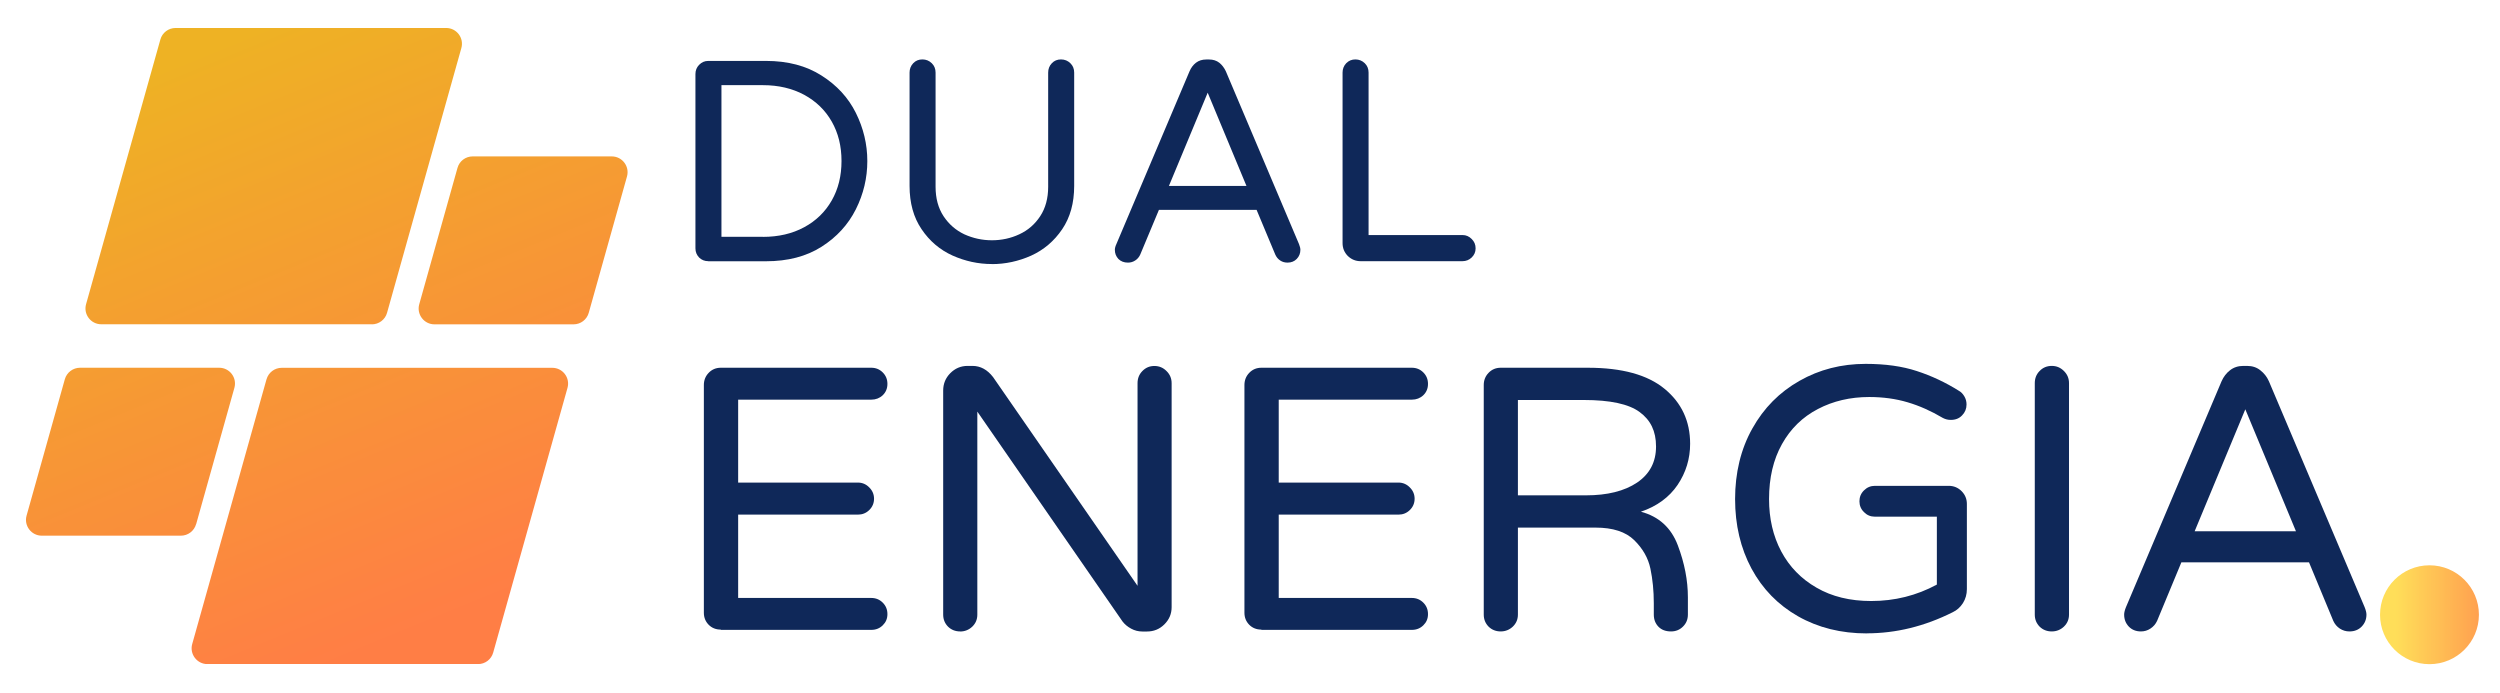
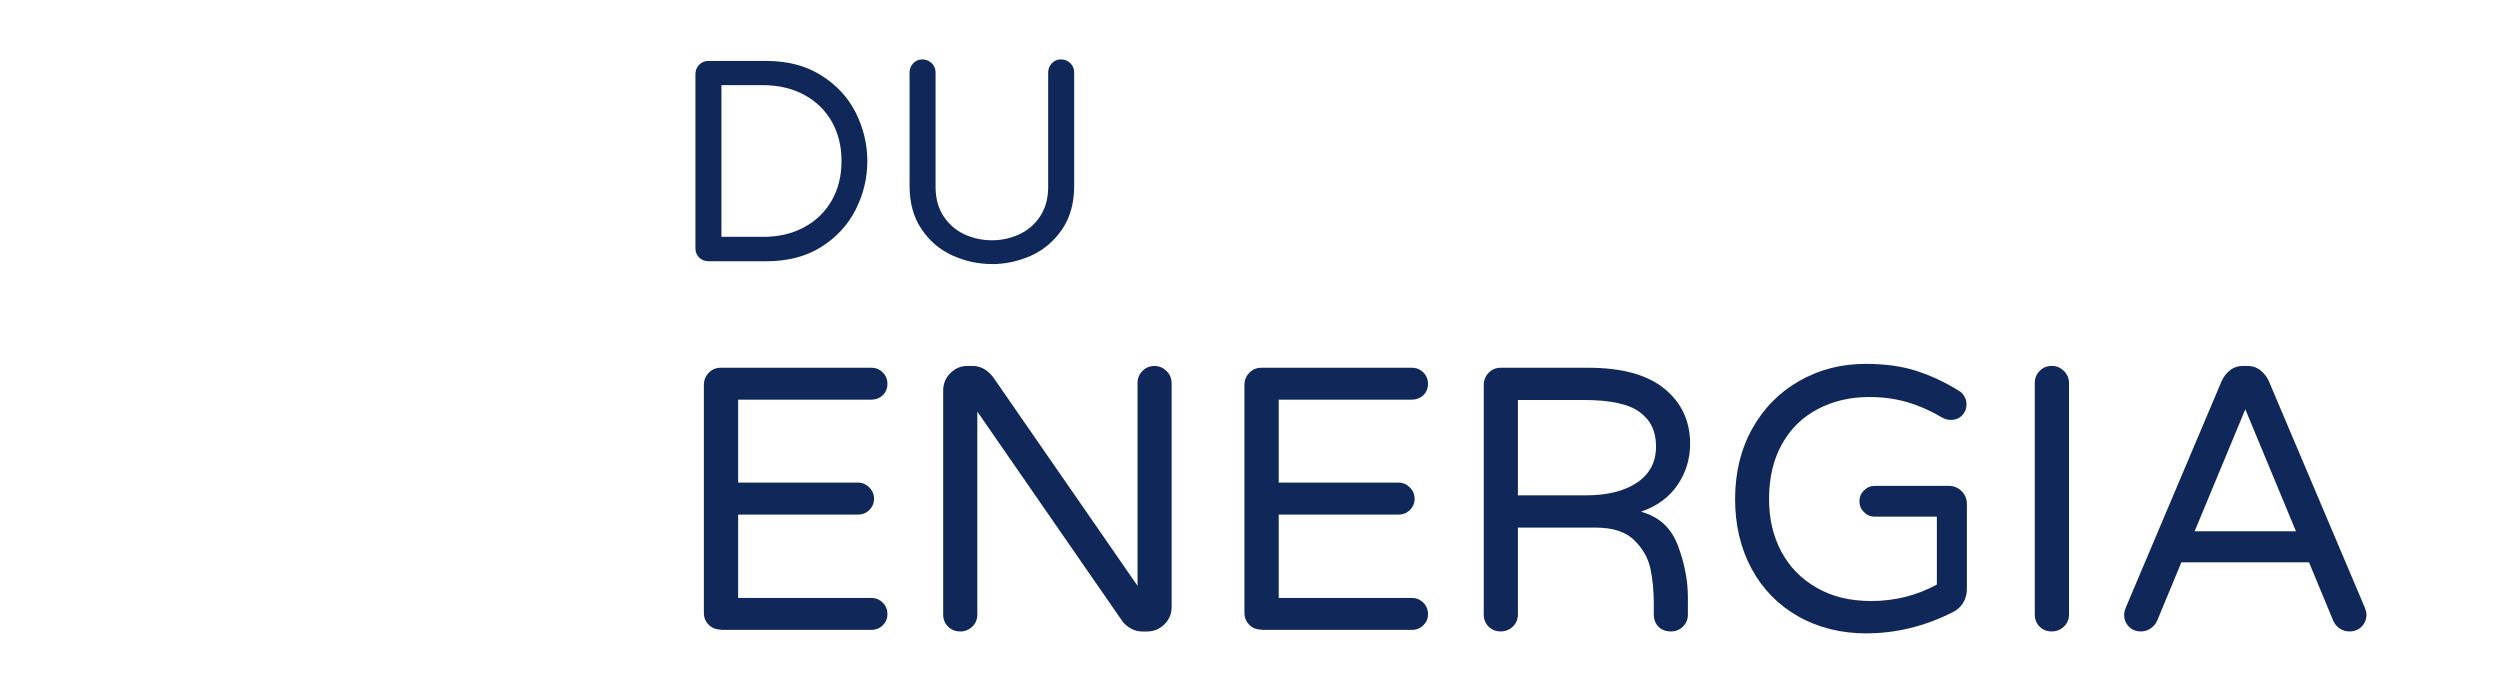
<svg xmlns="http://www.w3.org/2000/svg" id="a" width="129.86mm" height="36.02mm" viewBox="0 0 368.1 102.11">
  <defs>
    <clipPath id="b">
-       <rect x="3.69" y="4.11" width="88.78" height="94" fill="none" stroke-width="0" />
-     </clipPath>
+       </clipPath>
    <clipPath id="c">
      <path d="M54.74,47.75H14.9c-1.54,0-2.66-1.47-2.24-2.96L23.6,5.82c.28-1.01,1.2-1.7,2.24-1.7h39.84c1.55,0,2.66,1.48,2.24,2.96l-10.94,38.98c-.28,1.01-1.2,1.7-2.24,1.7ZM28.87,77.18l5.63-20.07c.42-1.49-.7-2.96-2.24-2.96H11.77c-1.04,0-1.96.7-2.24,1.7l-5.63,20.07c-.42,1.49.7,2.96,2.24,2.96h20.48c1.05,0,1.96-.7,2.24-1.7ZM39.23,55.85l-10.94,38.98c-.42,1.48.7,2.96,2.24,2.96h39.84c1.05,0,1.96-.69,2.24-1.7l10.94-38.97c.42-1.49-.7-2.96-2.24-2.96h-39.84c-1.05,0-1.96.7-2.24,1.7ZM67.35,24.73l-5.63,20.07c-.42,1.48.7,2.96,2.24,2.96h20.48c1.04,0,1.96-.69,2.24-1.7l5.63-20.07c.42-1.48-.7-2.96-2.24-2.96h-20.48c-1.05,0-1.96.69-2.24,1.7Z" fill="none" stroke-width="0" />
    </clipPath>
    <linearGradient id="d" x1="262.59" y1="-389.52" x2="506.71" y2="-984.29" gradientTransform="translate(-24.08 -77.74) scale(.19 -.19)" gradientUnits="userSpaceOnUse">
      <stop offset="0" stop-color="#eeb224" />
      <stop offset=".06" stop-color="#eeb224" />
      <stop offset=".09" stop-color="#eeb224" />
      <stop offset=".1" stop-color="#eeb224" />
      <stop offset=".11" stop-color="#eeb125" />
      <stop offset=".12" stop-color="#eeb025" />
      <stop offset=".12" stop-color="#efb025" />
      <stop offset=".13" stop-color="#efaf26" />
      <stop offset=".14" stop-color="#efaf26" />
      <stop offset=".15" stop-color="#efae26" />
      <stop offset=".16" stop-color="#efae27" />
      <stop offset=".16" stop-color="#f0ad27" />
      <stop offset=".17" stop-color="#f0ad27" />
      <stop offset=".18" stop-color="#f0ac28" />
      <stop offset=".19" stop-color="#f0ab28" />
      <stop offset=".2" stop-color="#f0ab28" />
      <stop offset=".2" stop-color="#f0aa29" />
      <stop offset=".21" stop-color="#f1aa29" />
      <stop offset=".22" stop-color="#f1a929" />
      <stop offset=".23" stop-color="#f1a92a" />
      <stop offset=".23" stop-color="#f1a82a" />
      <stop offset=".24" stop-color="#f1a82b" />
      <stop offset=".25" stop-color="#f1a72b" />
      <stop offset=".26" stop-color="#f2a72b" />
      <stop offset=".27" stop-color="#f2a62c" />
      <stop offset=".27" stop-color="#f2a52c" />
      <stop offset=".28" stop-color="#f2a52c" />
      <stop offset=".28" stop-color="#f2a52c" />
      <stop offset=".29" stop-color="#f2a42d" />
      <stop offset=".3" stop-color="#f3a42d" />
      <stop offset=".3" stop-color="#f3a32d" />
      <stop offset=".31" stop-color="#f3a32e" />
      <stop offset=".32" stop-color="#f3a22e" />
      <stop offset=".33" stop-color="#f3a22e" />
      <stop offset=".34" stop-color="#f3a12f" />
      <stop offset=".34" stop-color="#f4a12f" />
      <stop offset=".35" stop-color="#f4a02f" />
      <stop offset=".36" stop-color="#f49f30" />
      <stop offset=".37" stop-color="#f49f30" />
      <stop offset=".38" stop-color="#f49e30" />
      <stop offset=".38" stop-color="#f59e31" />
      <stop offset=".39" stop-color="#f59d31" />
      <stop offset=".4" stop-color="#f59d32" />
      <stop offset=".41" stop-color="#f59c32" />
      <stop offset=".41" stop-color="#f59c32" />
      <stop offset=".42" stop-color="#f59b33" />
      <stop offset=".43" stop-color="#f69b33" />
      <stop offset=".44" stop-color="#f69a33" />
      <stop offset=".45" stop-color="#f69934" />
      <stop offset=".45" stop-color="#f69934" />
      <stop offset=".46" stop-color="#f69834" />
      <stop offset=".47" stop-color="#f79835" />
      <stop offset=".48" stop-color="#f79735" />
      <stop offset=".48" stop-color="#f79735" />
      <stop offset=".49" stop-color="#f79636" />
      <stop offset=".5" stop-color="#f79636" />
      <stop offset=".51" stop-color="#f79536" />
      <stop offset=".52" stop-color="#f89437" />
      <stop offset=".52" stop-color="#f89437" />
      <stop offset=".53" stop-color="#f89337" />
      <stop offset=".54" stop-color="#f89338" />
      <stop offset=".55" stop-color="#f89238" />
      <stop offset=".55" stop-color="#f99239" />
      <stop offset=".56" stop-color="#f99139" />
      <stop offset=".57" stop-color="#f99139" />
      <stop offset=".58" stop-color="#f9903a" />
      <stop offset=".59" stop-color="#f9903a" />
      <stop offset=".59" stop-color="#f98f3a" />
      <stop offset=".6" stop-color="#fa8e3b" />
      <stop offset=".61" stop-color="#fa8e3b" />
      <stop offset=".62" stop-color="#fa8d3b" />
      <stop offset=".62" stop-color="#fa8d3c" />
      <stop offset=".63" stop-color="#fa8c3c" />
      <stop offset=".64" stop-color="#fa8c3c" />
      <stop offset=".65" stop-color="#fb8b3d" />
      <stop offset=".66" stop-color="#fb8b3d" />
      <stop offset=".66" stop-color="#fb8a3d" />
      <stop offset=".67" stop-color="#fb8a3e" />
      <stop offset=".68" stop-color="#fb893e" />
      <stop offset=".69" stop-color="#fc883e" />
      <stop offset=".7" stop-color="#fc883f" />
      <stop offset=".7" stop-color="#fc873f" />
      <stop offset=".71" stop-color="#fc873f" />
      <stop offset=".72" stop-color="#fc8640" />
      <stop offset=".72" stop-color="#fc8640" />
      <stop offset=".73" stop-color="#fd8540" />
      <stop offset=".73" stop-color="#fd8541" />
      <stop offset=".74" stop-color="#fd8541" />
      <stop offset=".75" stop-color="#fd8441" />
      <stop offset=".76" stop-color="#fd8342" />
      <stop offset=".77" stop-color="#fd8342" />
      <stop offset=".77" stop-color="#fe8242" />
      <stop offset=".78" stop-color="#fe8243" />
      <stop offset=".79" stop-color="#fe8143" />
      <stop offset=".8" stop-color="#fe8143" />
      <stop offset=".8" stop-color="#fe8044" />
      <stop offset=".81" stop-color="#fe8044" />
      <stop offset=".82" stop-color="#ff7f44" />
      <stop offset=".83" stop-color="#ff7f45" />
      <stop offset=".84" stop-color="#ff7e45" />
      <stop offset=".88" stop-color="#ff7e45" />
      <stop offset="1" stop-color="#ff7e45" />
    </linearGradient>
    <clipPath id="e">
-       <rect x="350.45" y="83.24" width="14.56" height="14.56" fill="none" stroke-width="0" />
-     </clipPath>
+       </clipPath>
    <clipPath id="f">
      <path d="M357.73,83.24c-4.02,0-7.28,3.26-7.28,7.28s3.26,7.28,7.28,7.28,7.28-3.26,7.28-7.28-3.26-7.28-7.28-7.28Z" fill="none" stroke-width="0" />
    </clipPath>
    <linearGradient id="g" x1="724.41" y1="-2658.64" x2="980.35" y2="-2658.64" gradientTransform="translate(309.25 -60.7) scale(.06 -.06)" gradientUnits="userSpaceOnUse">
      <stop offset="0" stop-color="#ffde59" />
      <stop offset="0" stop-color="#ffde59" />
      <stop offset=".02" stop-color="#ffdd59" />
      <stop offset=".02" stop-color="#ffdd59" />
      <stop offset=".03" stop-color="#ffdc59" />
      <stop offset=".04" stop-color="#ffdb59" />
      <stop offset=".05" stop-color="#ffdb58" />
      <stop offset=".05" stop-color="#ffda58" />
      <stop offset=".06" stop-color="#ffda58" />
      <stop offset=".07" stop-color="#ffd958" />
      <stop offset=".08" stop-color="#ffd858" />
      <stop offset=".09" stop-color="#ffd858" />
      <stop offset=".09" stop-color="#ffd758" />
      <stop offset=".1" stop-color="#ffd758" />
      <stop offset=".11" stop-color="#ffd658" />
      <stop offset=".12" stop-color="#ffd558" />
      <stop offset=".12" stop-color="#ffd558" />
      <stop offset=".13" stop-color="#ffd457" />
      <stop offset=".14" stop-color="#ffd457" />
      <stop offset=".15" stop-color="#ffd357" />
      <stop offset=".16" stop-color="#ffd257" />
      <stop offset=".16" stop-color="#ffd257" />
      <stop offset=".17" stop-color="#ffd157" />
      <stop offset=".18" stop-color="#ffd157" />
      <stop offset=".19" stop-color="#ffd057" />
      <stop offset=".2" stop-color="#ffcf57" />
      <stop offset=".2" stop-color="#ffcf57" />
      <stop offset=".21" stop-color="#ffce57" />
      <stop offset=".22" stop-color="#ffce56" />
      <stop offset=".23" stop-color="#ffcd56" />
      <stop offset=".23" stop-color="#ffcc56" />
      <stop offset=".24" stop-color="#ffcc56" />
      <stop offset=".25" stop-color="#ffcb56" />
      <stop offset=".26" stop-color="#ffcb56" />
      <stop offset=".27" stop-color="#ffca56" />
      <stop offset=".27" stop-color="#ffc956" />
      <stop offset=".28" stop-color="#ffc956" />
      <stop offset=".29" stop-color="#ffc856" />
      <stop offset=".3" stop-color="#ffc855" />
      <stop offset=".3" stop-color="#ffc755" />
      <stop offset=".31" stop-color="#ffc655" />
      <stop offset=".32" stop-color="#ffc655" />
      <stop offset=".33" stop-color="#ffc555" />
      <stop offset=".34" stop-color="#ffc555" />
      <stop offset=".34" stop-color="#ffc455" />
      <stop offset=".35" stop-color="#ffc355" />
      <stop offset=".36" stop-color="#ffc355" />
      <stop offset=".37" stop-color="#ffc255" />
      <stop offset=".38" stop-color="#ffc255" />
      <stop offset=".38" stop-color="#ffc154" />
      <stop offset=".39" stop-color="#ffc054" />
      <stop offset=".4" stop-color="#ffc054" />
      <stop offset=".41" stop-color="#ffbf54" />
      <stop offset=".41" stop-color="#ffbf54" />
      <stop offset=".42" stop-color="#ffbe54" />
      <stop offset=".43" stop-color="#ffbd54" />
      <stop offset=".44" stop-color="#ffbd54" />
      <stop offset=".45" stop-color="#ffbc54" />
      <stop offset=".45" stop-color="#ffbc54" />
      <stop offset=".46" stop-color="#ffbb54" />
      <stop offset=".47" stop-color="#ffba53" />
      <stop offset=".48" stop-color="#ffba53" />
      <stop offset=".48" stop-color="#ffb953" />
      <stop offset=".49" stop-color="#ffb853" />
      <stop offset=".5" stop-color="#ffb853" />
      <stop offset=".51" stop-color="#ffb753" />
      <stop offset=".52" stop-color="#ffb753" />
      <stop offset=".52" stop-color="#ffb653" />
      <stop offset=".53" stop-color="#ffb553" />
      <stop offset=".54" stop-color="#ffb553" />
      <stop offset=".55" stop-color="#ffb452" />
      <stop offset=".55" stop-color="#ffb452" />
      <stop offset=".56" stop-color="#ffb352" />
      <stop offset=".57" stop-color="#ffb252" />
      <stop offset=".58" stop-color="#ffb252" />
      <stop offset=".59" stop-color="#ffb152" />
      <stop offset=".59" stop-color="#ffb152" />
      <stop offset=".6" stop-color="#ffb052" />
      <stop offset=".61" stop-color="#ffaf52" />
      <stop offset=".62" stop-color="#ffaf52" />
      <stop offset=".62" stop-color="#ffae52" />
      <stop offset=".63" stop-color="#ffae51" />
      <stop offset=".64" stop-color="#ffad51" />
      <stop offset=".65" stop-color="#ffac51" />
      <stop offset=".66" stop-color="#ffac51" />
      <stop offset=".66" stop-color="#ffab51" />
      <stop offset=".67" stop-color="#ffab51" />
      <stop offset=".68" stop-color="#ffaa51" />
      <stop offset=".69" stop-color="#ffa951" />
      <stop offset=".7" stop-color="#ffa951" />
      <stop offset=".7" stop-color="#ffa851" />
      <stop offset=".71" stop-color="#ffa851" />
      <stop offset=".72" stop-color="#ffa750" />
      <stop offset=".73" stop-color="#ffa650" />
      <stop offset=".73" stop-color="#ffa650" />
      <stop offset=".74" stop-color="#ffa550" />
      <stop offset=".75" stop-color="#ffa550" />
      <stop offset=".76" stop-color="#ffa450" />
      <stop offset=".77" stop-color="#ffa350" />
      <stop offset=".77" stop-color="#ffa350" />
      <stop offset=".78" stop-color="#ffa250" />
      <stop offset=".79" stop-color="#ffa250" />
      <stop offset=".8" stop-color="#ffa14f" />
      <stop offset=".8" stop-color="#ffa04f" />
      <stop offset=".81" stop-color="#ffa04f" />
      <stop offset=".82" stop-color="#ff9f4f" />
      <stop offset=".83" stop-color="#ff9f4f" />
      <stop offset=".84" stop-color="#ff9e4f" />
      <stop offset=".84" stop-color="#ff9d4f" />
      <stop offset=".85" stop-color="#ff9d4f" />
      <stop offset=".86" stop-color="#ff9c4f" />
      <stop offset=".87" stop-color="#ff9c4f" />
      <stop offset=".88" stop-color="#ff9b4f" />
      <stop offset=".88" stop-color="#ff9a4e" />
      <stop offset=".89" stop-color="#ff9a4e" />
      <stop offset=".9" stop-color="#ff994e" />
      <stop offset=".91" stop-color="#ff994e" />
      <stop offset=".91" stop-color="#ff984e" />
      <stop offset=".92" stop-color="#ff974e" />
      <stop offset=".93" stop-color="#ff974e" />
      <stop offset=".94" stop-color="#ff964e" />
      <stop offset=".95" stop-color="#ff964e" />
      <stop offset=".95" stop-color="#ff954e" />
      <stop offset=".96" stop-color="#ff944e" />
      <stop offset=".97" stop-color="#ff944d" />
      <stop offset=".98" stop-color="#ff934d" />
      <stop offset=".98" stop-color="#ff934d" />
      <stop offset=".99" stop-color="#ff924d" />
      <stop offset="1" stop-color="#ff914d" />
    </linearGradient>
  </defs>
  <g clip-path="url(#b)">
    <g clip-path="url(#c)">
      <path d="M3.48,4.11v93.67h88.99V4.11H3.48Z" fill="url(#d)" stroke-width="0" />
    </g>
  </g>
  <path d="M104.28,38.46c-.53,0-.98-.18-1.35-.54-.36-.38-.54-.82-.54-1.35V10.9c0-.53.18-.98.54-1.35.38-.39.82-.58,1.35-.58h8.5c3.21,0,5.93.72,8.17,2.15,2.25,1.42,3.94,3.25,5.06,5.5s1.69,4.62,1.69,7.1-.56,4.84-1.69,7.1c-1.13,2.25-2.81,4.09-5.06,5.52-2.24,1.42-4.96,2.13-8.17,2.13h-8.5ZM112.32,34.88c2.3,0,4.33-.47,6.08-1.42,1.75-.94,3.1-2.26,4.06-3.94.96-1.68,1.44-3.61,1.44-5.81s-.48-4.13-1.44-5.81c-.96-1.68-2.31-2.99-4.06-3.94-1.75-.94-3.78-1.42-6.08-1.42h-6.1v22.33h6.1Z" fill="#0f2859" stroke-width="0" />
  <path d="M146.04,38.88c-2,0-3.93-.42-5.79-1.25-1.86-.84-3.39-2.14-4.56-3.88-1.18-1.73-1.77-3.86-1.77-6.38V10.69c0-.54.18-1,.54-1.38.36-.38.81-.56,1.35-.56s1,.19,1.38.56.56.83.56,1.38v16.81c0,1.7.39,3.14,1.17,4.33.78,1.18,1.8,2.07,3.06,2.67,1.28.58,2.63.88,4.06.88s2.78-.29,4.04-.88c1.28-.59,2.3-1.48,3.08-2.67.78-1.19,1.17-2.64,1.17-4.33V10.69c0-.54.18-1,.54-1.38.36-.38.81-.56,1.35-.56s1,.19,1.38.56.56.83.56,1.38v16.69c0,2.52-.59,4.64-1.77,6.38-1.18,1.74-2.7,3.03-4.56,3.88-1.86.83-3.79,1.25-5.79,1.25Z" fill="#0f2859" stroke-width="0" />
-   <path d="M166.07,38.67c-.57,0-1.04-.18-1.4-.54-.35-.38-.52-.82-.52-1.35,0-.22.07-.51.23-.85l10.77-25.44c.22-.51.53-.93.94-1.25.42-.32.92-.48,1.52-.48h.42c.59,0,1.09.16,1.5.48.4.32.72.74.96,1.25l10.77,25.44c.14.35.21.64.21.85,0,.53-.18.98-.54,1.35-.35.36-.8.54-1.35.54-.41,0-.77-.1-1.08-.31-.32-.21-.56-.5-.73-.88l-2.75-6.58h-14.38l-2.75,6.58c-.17.38-.42.67-.75.88-.32.21-.68.31-1.06.31ZM172.11,27.38h11.42l-5.71-13.73-5.71,13.73Z" fill="#0f2859" stroke-width="0" />
-   <path d="M200.35,38.46c-.74,0-1.37-.26-1.9-.77-.52-.53-.77-1.16-.77-1.9V10.69c0-.54.18-1,.54-1.38.38-.38.82-.56,1.35-.56s1,.19,1.38.56.56.83.56,1.38v23.92h13.83c.53,0,.98.2,1.35.58.39.38.58.83.58,1.38s-.2.98-.58,1.35c-.38.36-.83.54-1.35.54h-15Z" fill="#0f2859" stroke-width="0" />
  <path d="M106.13,92.71c-.71,0-1.31-.23-1.79-.71-.47-.48-.71-1.07-.71-1.77v-33.54c0-.69.23-1.29.71-1.79.48-.5,1.08-.75,1.79-.75h22.15c.67,0,1.23.23,1.69.69s.69,1.02.69,1.69-.23,1.22-.69,1.67c-.46.43-1.02.65-1.69.65h-19.6v12.21h17.63c.65,0,1.21.24,1.67.71.47.46.71,1.02.71,1.67s-.24,1.22-.71,1.67c-.46.45-1.02.67-1.67.67h-17.63v12.27h19.6c.67,0,1.23.23,1.69.69s.69,1.02.69,1.69-.23,1.2-.69,1.65c-.46.45-1.02.67-1.69.67h-22.15Z" fill="#0f2859" stroke-width="0" />
  <path d="M141.37,92.98c-.71,0-1.31-.24-1.79-.71-.47-.48-.71-1.07-.71-1.77v-32.98c0-1,.34-1.85,1.04-2.56.71-.72,1.56-1.08,2.56-1.08h.71c1.18,0,2.19.55,3.04,1.65l21.27,30.73v-29.83c0-.71.23-1.3.71-1.79.48-.5,1.07-.75,1.77-.75s1.3.25,1.79.75c.5.49.75,1.08.75,1.79v32.98c0,.99-.36,1.83-1.08,2.54-.71.7-1.56,1.04-2.56,1.04h-.67c-.58,0-1.14-.14-1.65-.42-.52-.28-.94-.63-1.27-1.06l-21.38-30.9v29.9c0,.7-.25,1.29-.75,1.77-.5.47-1.1.71-1.79.71Z" fill="#0f2859" stroke-width="0" />
  <path d="M185.73,92.71c-.71,0-1.31-.23-1.79-.71-.47-.48-.71-1.07-.71-1.77v-33.54c0-.69.23-1.29.71-1.79.48-.5,1.08-.75,1.79-.75h22.15c.67,0,1.23.23,1.69.69s.69,1.02.69,1.69-.23,1.22-.69,1.67c-.46.43-1.02.65-1.69.65h-19.6v12.21h17.63c.65,0,1.21.24,1.67.71.47.46.71,1.02.71,1.67s-.24,1.22-.71,1.67c-.46.45-1.02.67-1.67.67h-17.63v12.27h19.6c.67,0,1.23.23,1.69.69s.69,1.02.69,1.69-.23,1.2-.69,1.65c-.46.45-1.02.67-1.69.67h-22.15Z" fill="#0f2859" stroke-width="0" />
  <path d="M220.97,92.98c-.71,0-1.31-.24-1.79-.71-.47-.48-.71-1.07-.71-1.77v-33.81c0-.69.23-1.29.71-1.79.48-.5,1.08-.75,1.79-.75h12.85c5.01,0,8.77,1.04,11.27,3.1,2.51,2.06,3.77,4.76,3.77,8.1,0,2.21-.62,4.23-1.85,6.06-1.24,1.82-3.04,3.14-5.4,3.94,2.65.71,4.46,2.36,5.44,4.96.98,2.6,1.48,5.15,1.48,7.65v2.54c0,.7-.24,1.29-.73,1.77-.47.47-1.06.71-1.75.71-.78,0-1.4-.23-1.85-.69s-.69-1.05-.69-1.79v-1.67c0-1.83-.17-3.53-.5-5.1-.33-1.57-1.13-2.96-2.38-4.19-1.25-1.23-3.15-1.85-5.69-1.85h-11.44v12.81c0,.7-.25,1.29-.75,1.77-.5.47-1.1.71-1.79.71ZM233.51,72.94c3.17,0,5.68-.63,7.54-1.88,1.86-1.26,2.79-3.03,2.79-5.31s-.81-3.9-2.42-5.08c-1.6-1.18-4.33-1.77-8.21-1.77h-9.71v14.04h10Z" fill="#0f2859" stroke-width="0" />
  <path d="M274.88,93.27c-3.79,0-7.17-.84-10.13-2.52-2.95-1.68-5.23-4.02-6.85-7.02-1.61-3-2.42-6.42-2.42-10.25s.84-7.36,2.54-10.38c1.69-3.03,4.01-5.36,6.94-7.02,2.93-1.67,6.18-2.5,9.75-2.5,2.88,0,5.39.35,7.54,1.06,2.15.7,4.22,1.67,6.21,2.92.29.16.55.42.77.79.22.36.33.77.33,1.21,0,.63-.22,1.16-.65,1.6-.42.45-.97.67-1.67.67-.41,0-.79-.09-1.17-.29-1.74-1.03-3.47-1.8-5.21-2.31-1.72-.51-3.6-.77-5.63-.77-2.79,0-5.31.59-7.56,1.77-2.25,1.17-4.02,2.89-5.29,5.17-1.27,2.27-1.9,4.96-1.9,8.08,0,2.88.59,5.45,1.79,7.71,1.21,2.27,2.94,4.05,5.21,5.35,2.26,1.31,4.94,1.96,8.04,1.96,3.46,0,6.68-.8,9.67-2.42v-10h-9.13c-.63,0-1.16-.22-1.6-.67-.45-.44-.67-.98-.67-1.6s.22-1.16.67-1.6c.44-.44.98-.67,1.6-.67h10.88c.75,0,1.38.27,1.9.79.51.52.77,1.14.77,1.88v12.54c0,.77-.2,1.45-.58,2.06-.39.61-.9,1.06-1.52,1.35-4.13,2.07-8.34,3.1-12.65,3.1Z" fill="#0f2859" stroke-width="0" />
  <path d="M302.11,92.98c-.71,0-1.31-.24-1.79-.71-.47-.48-.71-1.07-.71-1.77v-34.08c0-.71.23-1.3.71-1.79.48-.5,1.08-.75,1.79-.75s1.29.25,1.79.75c.5.49.75,1.08.75,1.79v34.08c0,.7-.25,1.29-.75,1.77-.5.47-1.1.71-1.79.71Z" fill="#0f2859" stroke-width="0" />
  <path d="M315.25,92.98c-.74,0-1.33-.24-1.79-.71-.46-.48-.69-1.07-.69-1.77,0-.29.09-.66.27-1.1l14.08-33.27c.29-.65.7-1.19,1.23-1.6.54-.43,1.2-.65,1.98-.65h.54c.78,0,1.43.22,1.96.65.54.42.96.95,1.25,1.6l14.1,33.27c.18.45.27.81.27,1.1,0,.7-.24,1.29-.71,1.77-.46.47-1.06.71-1.79.71-.52,0-.99-.14-1.42-.42-.42-.28-.74-.65-.96-1.13l-3.58-8.63h-18.79l-3.58,8.63c-.22.47-.55.85-.98,1.13-.42.28-.89.42-1.4.42ZM323.15,78.23h14.92l-7.46-17.96-7.46,17.96Z" fill="#0f2859" stroke-width="0" />
  <g clip-path="url(#e)">
    <g clip-path="url(#f)">
      <path d="M350.45,83.24v14.56h14.56v-14.56h-14.56Z" fill="url(#g)" stroke-width="0" />
    </g>
  </g>
</svg>